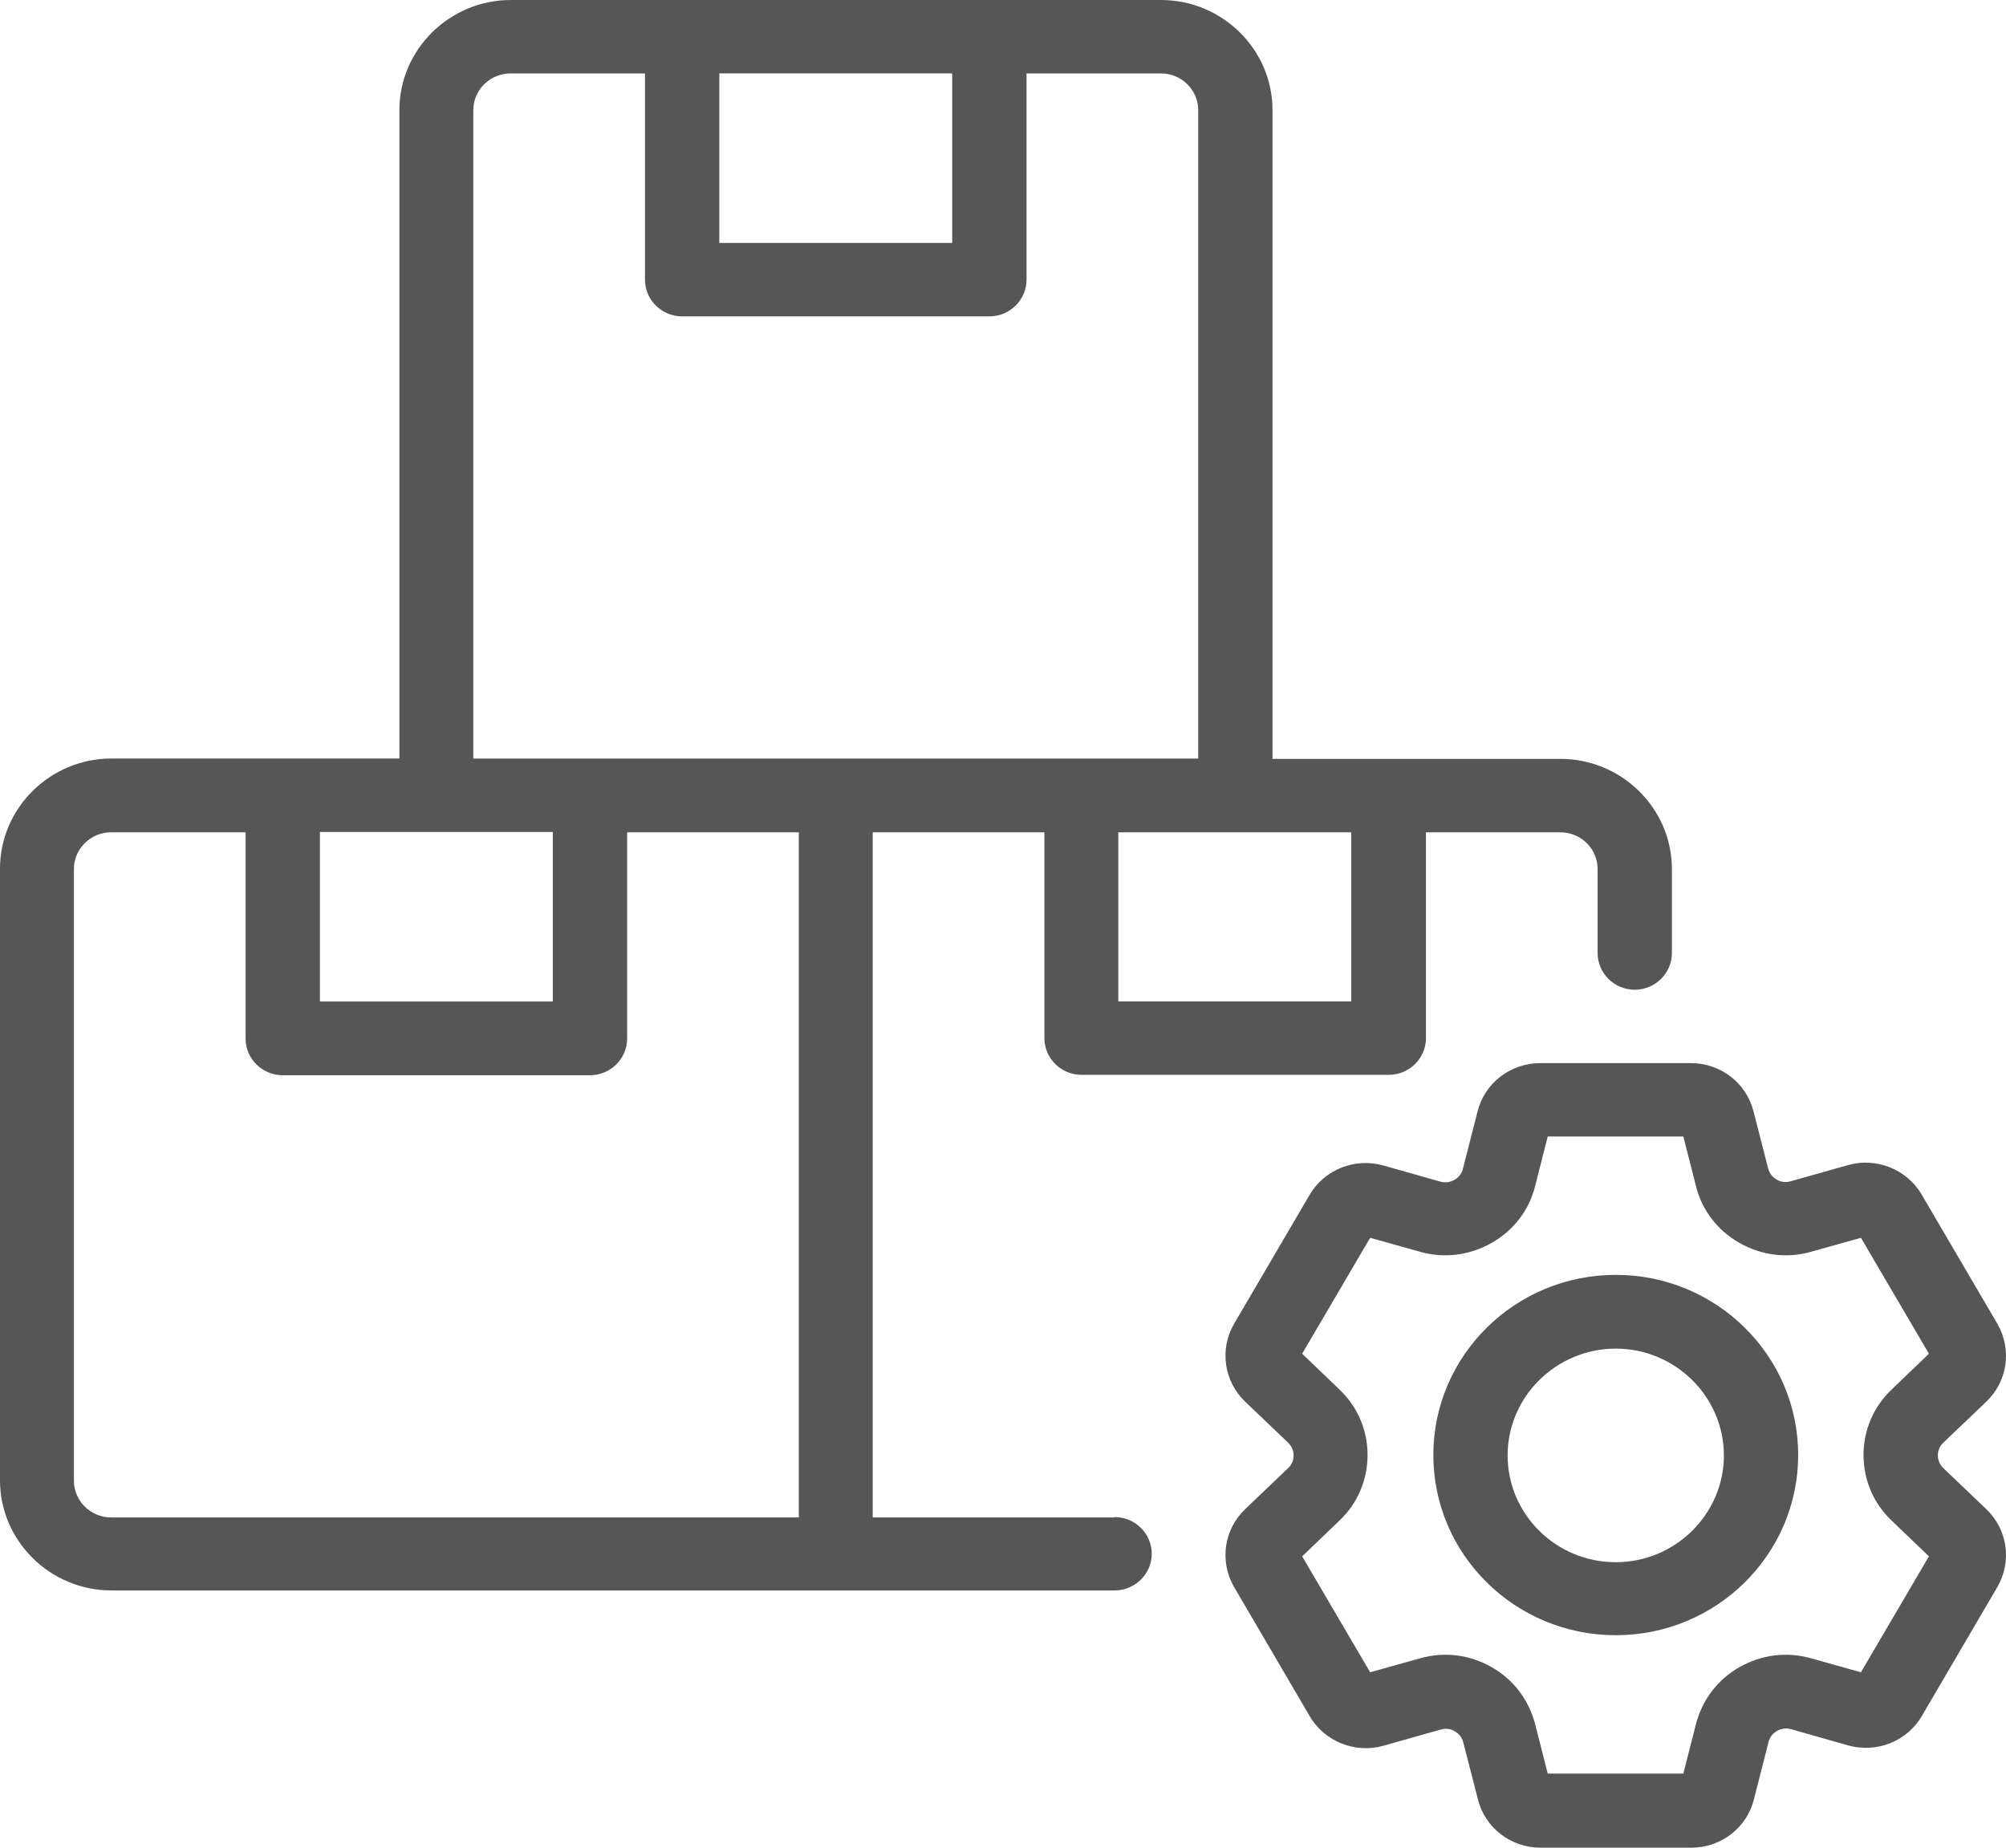
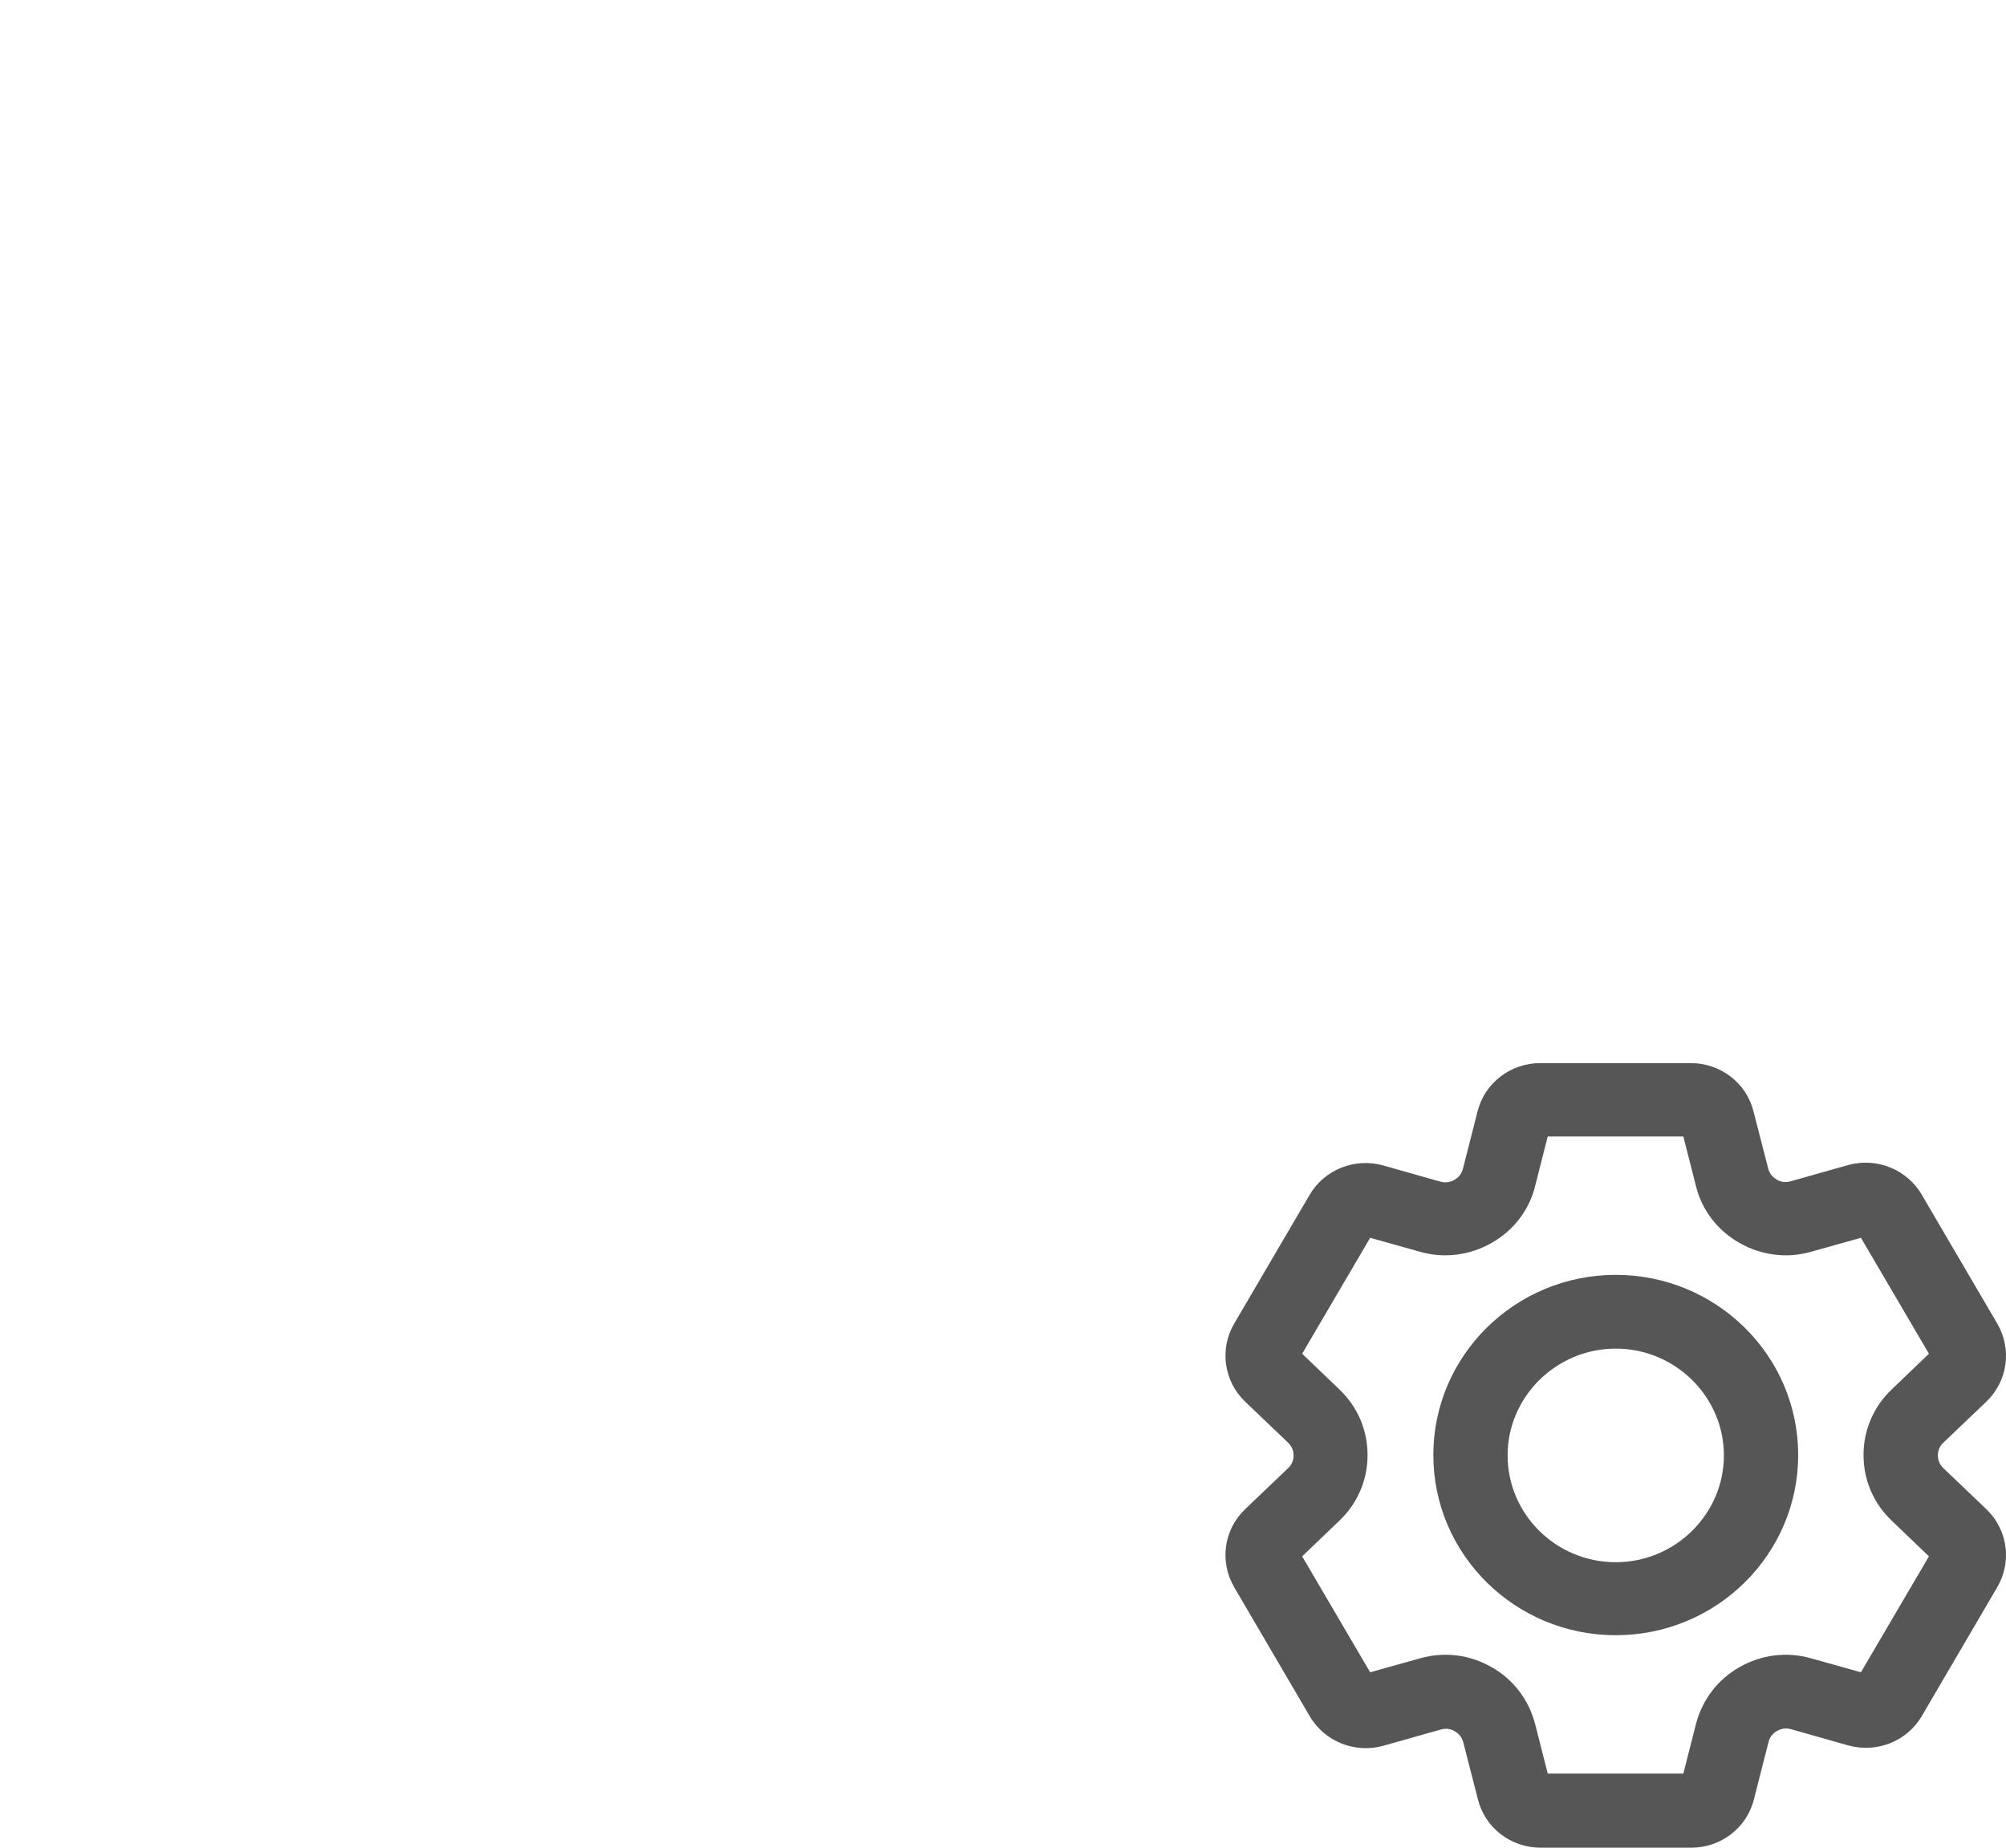
<svg xmlns="http://www.w3.org/2000/svg" width="38" height="35" viewBox="0 0 38 35" fill="none">
-   <path d="M21.107 28.744H16.532V15.766H19.784V19.665C19.784 20.048 20.101 20.36 20.488 20.36H26.308C26.695 20.36 27.012 20.048 27.012 19.665V15.766H29.56C29.947 15.766 30.264 16.078 30.264 16.461V18.053C30.264 18.435 30.58 18.748 30.967 18.748C31.354 18.748 31.671 18.435 31.671 18.053V16.461C31.671 15.314 30.721 14.375 29.56 14.375H24.105V2.085C24.105 0.938 23.155 0 21.994 0H9.677C8.516 0 7.566 0.938 7.566 2.085V14.368H2.111C0.95 14.368 0 15.307 0 16.454V28.042C0 29.189 0.95 30.127 2.111 30.127H21.114C21.501 30.127 21.818 29.814 21.818 29.432C21.818 29.049 21.501 28.737 21.114 28.737L21.107 28.744ZM25.597 15.766V18.97H21.184V15.766H25.597ZM13.626 1.39H18.038V4.602H13.626V1.39ZM6.06 15.759H10.472V18.971H6.06V15.759ZM2.104 28.744C1.717 28.744 1.4 28.431 1.4 28.049V16.461C1.4 16.079 1.717 15.766 2.104 15.766H4.652V19.673C4.652 20.055 4.969 20.368 5.356 20.368H11.176C11.563 20.368 11.88 20.055 11.88 19.673V15.766H15.132V28.744H2.104ZM8.966 14.369V2.086C8.966 1.704 9.283 1.391 9.67 1.391H12.218V5.298C12.218 5.68 12.534 5.993 12.922 5.993H18.742C19.129 5.993 19.446 5.68 19.446 5.298V1.391H21.994C22.381 1.391 22.698 1.704 22.698 2.086V14.369H8.966Z" fill="#565656" />
  <path d="M30.608 24.149C28.7 24.149 27.152 25.678 27.152 27.562C27.152 29.446 28.7 30.975 30.608 30.975C32.515 30.975 34.063 29.446 34.063 27.562C34.063 25.678 32.515 24.149 30.608 24.149ZM30.608 29.592C29.474 29.592 28.559 28.681 28.559 27.569C28.559 26.457 29.481 25.546 30.608 25.546C31.734 25.546 32.656 26.457 32.656 27.569C32.656 28.681 31.734 29.592 30.608 29.592Z" fill="#565656" />
  <path d="M36.815 27.812C36.723 27.722 36.709 27.625 36.709 27.569C36.709 27.513 36.723 27.409 36.815 27.326L37.624 26.554C38.032 26.165 38.117 25.56 37.835 25.073L36.406 22.634C36.125 22.147 35.541 21.918 35.006 22.07L33.922 22.376C33.802 22.411 33.704 22.376 33.654 22.342C33.605 22.314 33.521 22.251 33.493 22.126L33.218 21.056C33.084 20.513 32.592 20.138 32.029 20.138H29.178C28.615 20.138 28.123 20.513 27.989 21.056L27.714 22.133C27.686 22.258 27.602 22.321 27.552 22.349C27.503 22.376 27.412 22.418 27.285 22.383L26.208 22.078C25.666 21.924 25.089 22.154 24.808 22.634L23.379 25.073C23.098 25.553 23.182 26.165 23.59 26.554L24.399 27.326C24.491 27.416 24.505 27.513 24.505 27.569C24.505 27.625 24.491 27.729 24.399 27.812L23.59 28.584C23.182 28.973 23.097 29.578 23.379 30.065L24.808 32.505C25.089 32.991 25.673 33.221 26.208 33.068L27.292 32.762C27.412 32.727 27.51 32.762 27.56 32.796C27.609 32.824 27.693 32.887 27.721 33.012L27.996 34.082C28.13 34.625 28.622 35 29.185 35H32.036C32.599 35 33.092 34.625 33.225 34.082L33.5 33.005C33.528 32.88 33.612 32.817 33.661 32.789C33.711 32.762 33.802 32.72 33.929 32.755L35.006 33.061C35.555 33.214 36.125 32.984 36.406 32.505L37.835 30.064C38.117 29.578 38.032 28.973 37.624 28.584L36.815 27.812ZM35.836 28.806L36.54 29.481L35.252 31.677L34.309 31.413C33.844 31.281 33.366 31.344 32.951 31.58C32.535 31.816 32.247 32.199 32.127 32.657L31.888 33.596H29.319L29.08 32.657C28.96 32.199 28.672 31.816 28.256 31.58C27.841 31.343 27.363 31.281 26.898 31.413L25.955 31.677L24.667 29.481L25.371 28.806C25.716 28.48 25.906 28.035 25.906 27.562C25.906 27.089 25.716 26.645 25.371 26.318L24.667 25.643L25.955 23.447L26.898 23.711C27.355 23.843 27.841 23.78 28.256 23.544C28.672 23.308 28.967 22.925 29.08 22.467L29.319 21.528H31.888L32.127 22.467C32.24 22.925 32.535 23.308 32.951 23.544C33.366 23.78 33.852 23.843 34.309 23.711L35.252 23.447L36.54 25.643L35.836 26.318C35.491 26.645 35.301 27.089 35.301 27.562C35.301 28.035 35.491 28.48 35.836 28.806Z" fill="#565656" />
</svg>